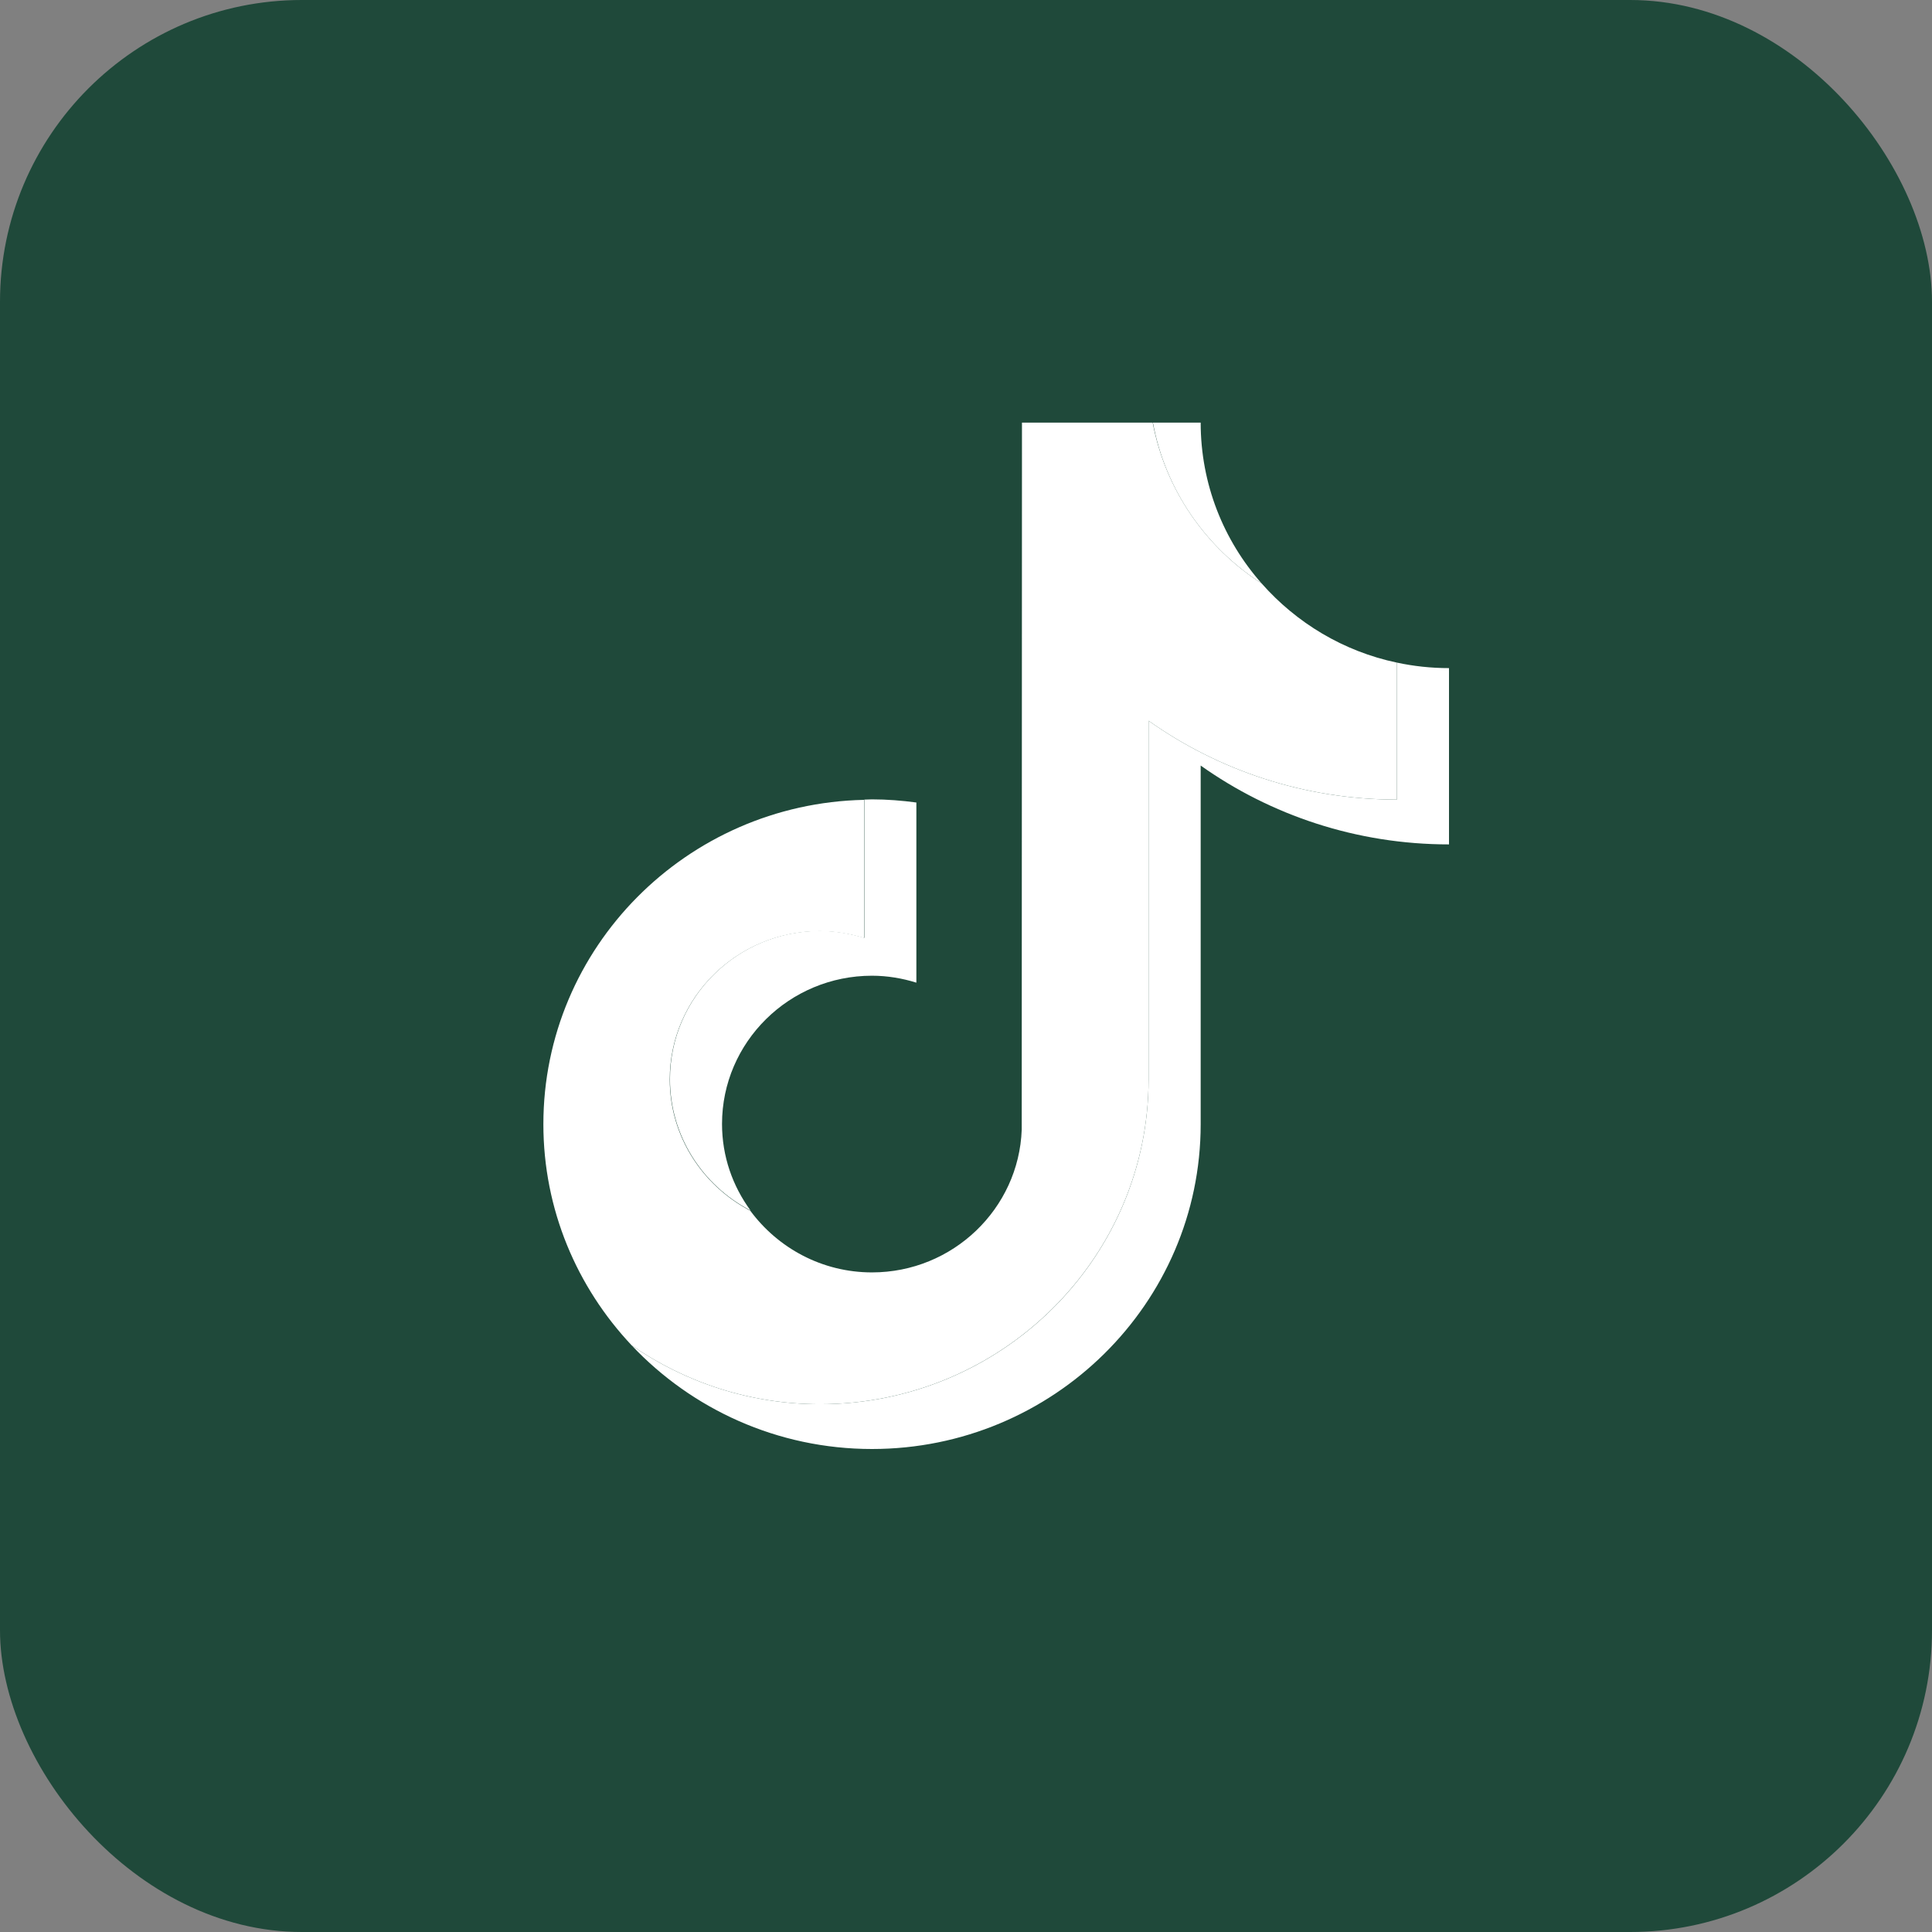
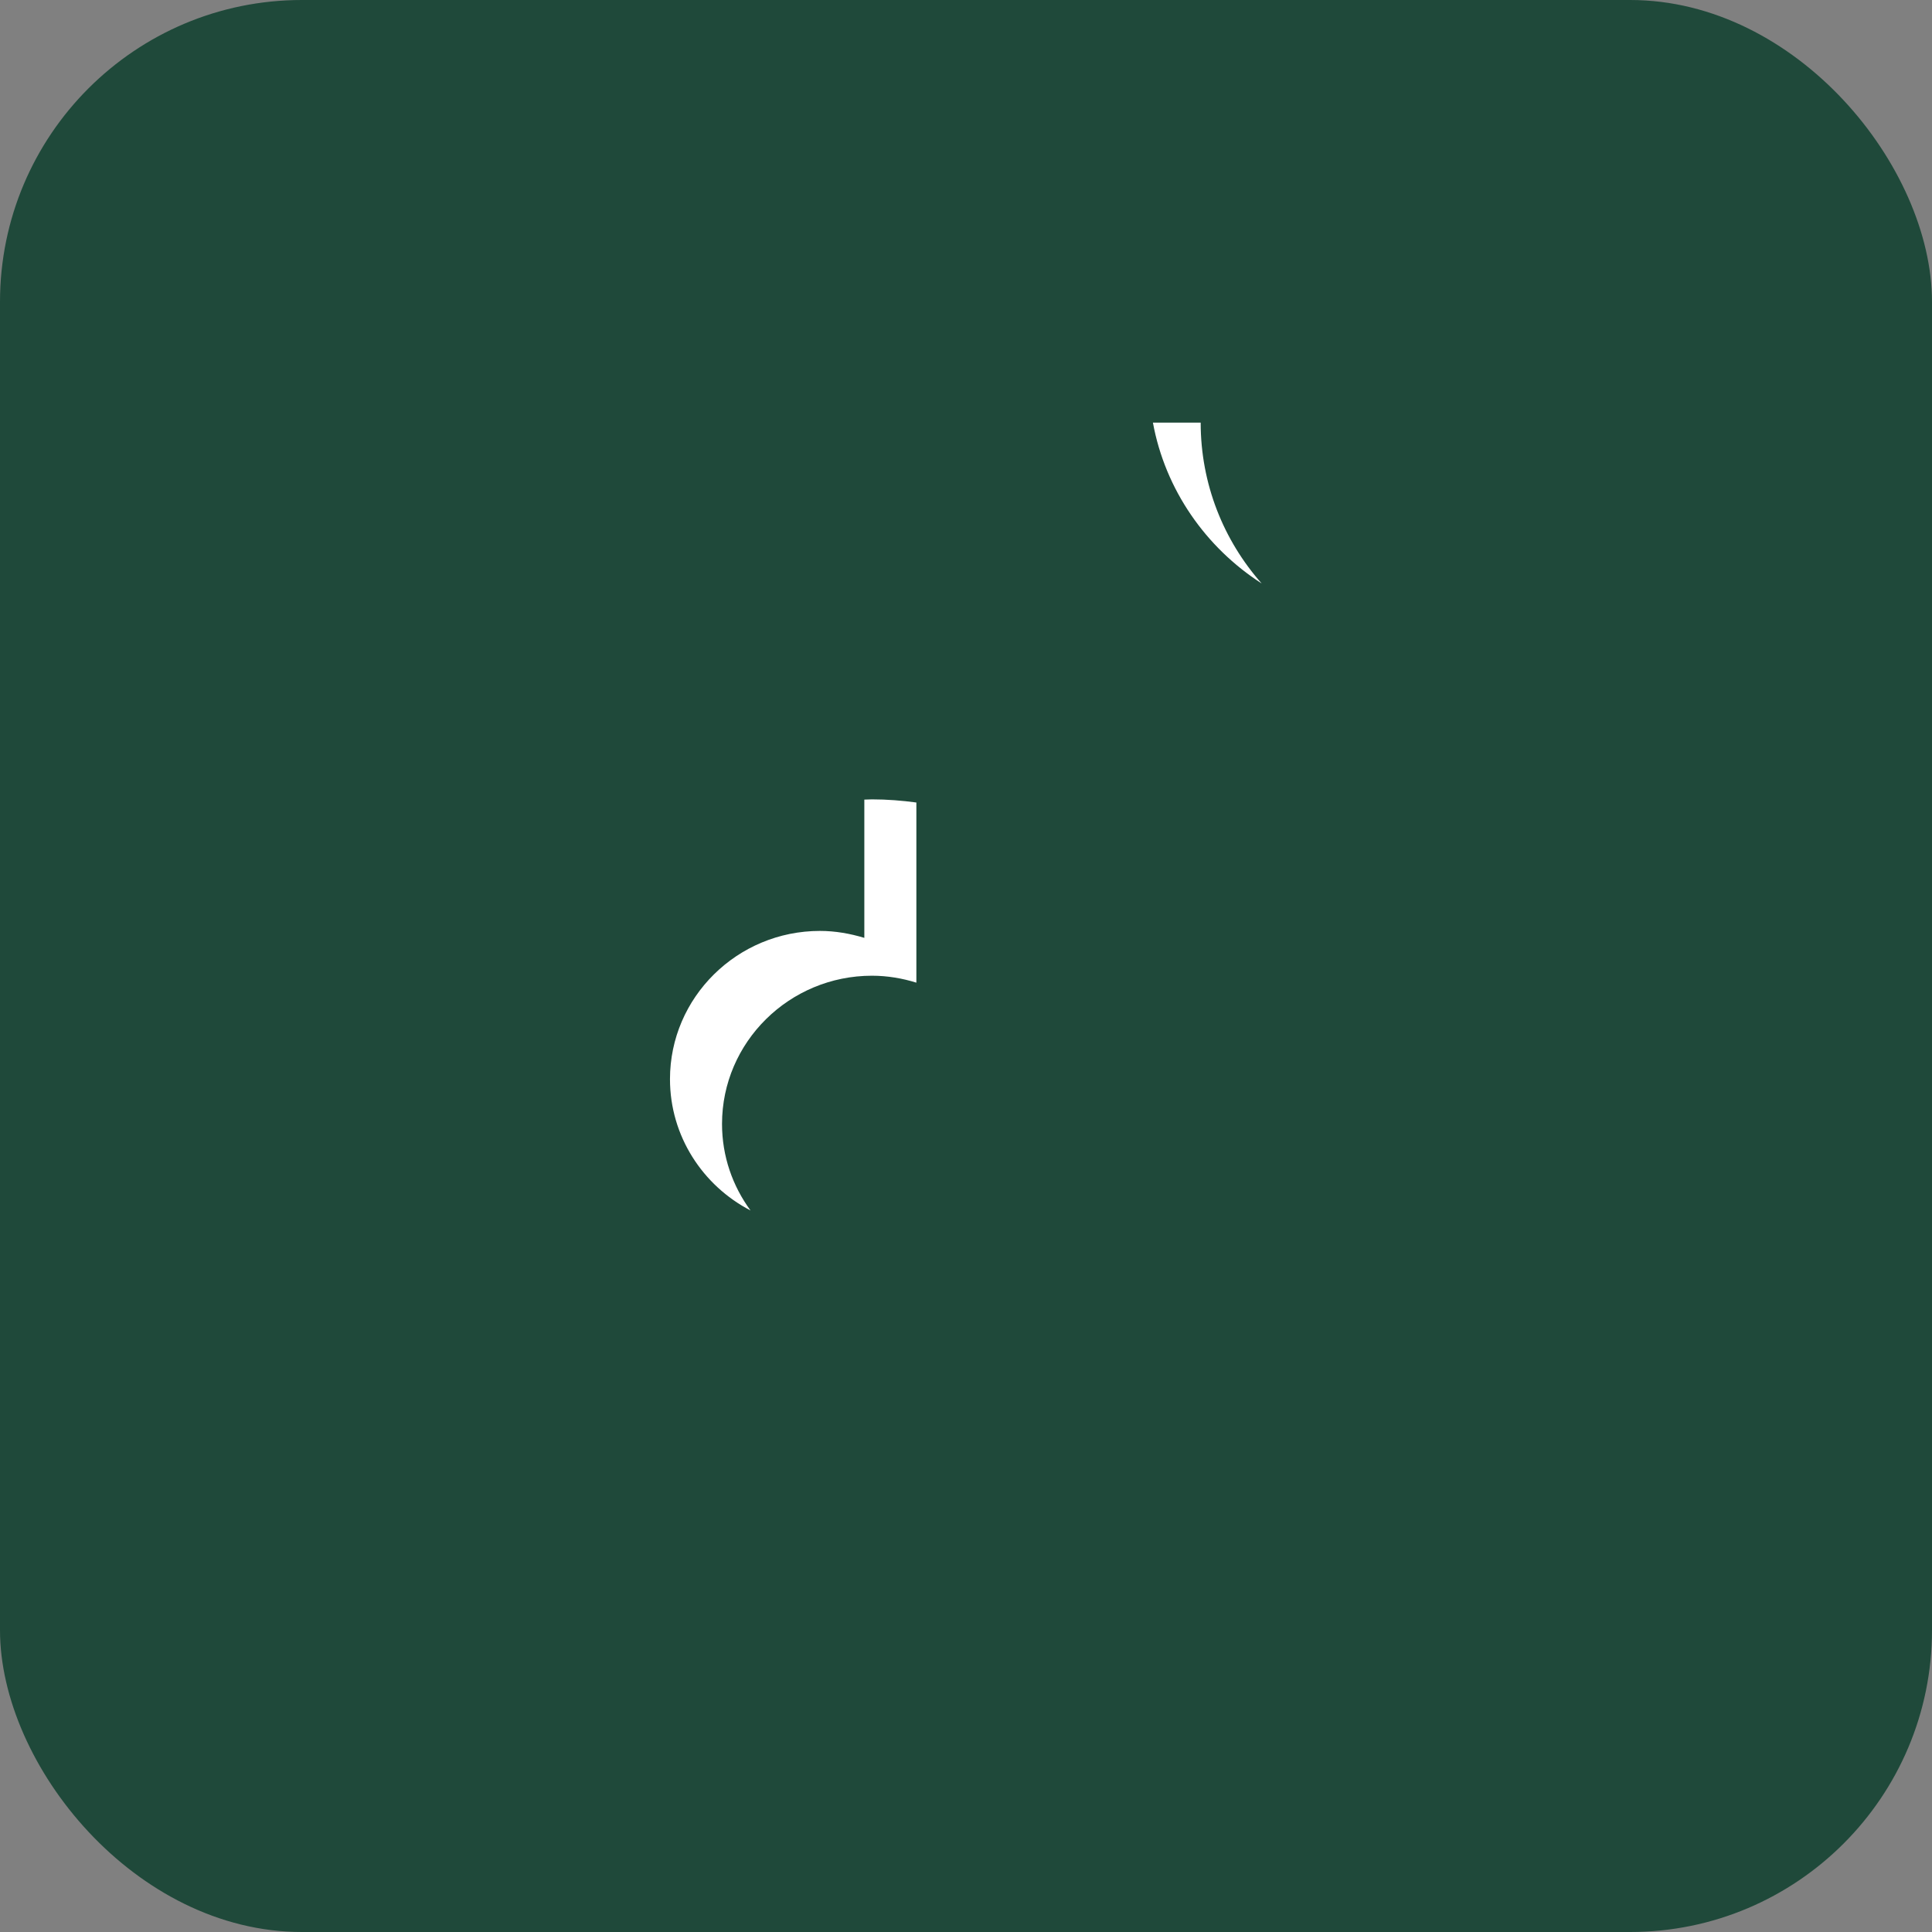
<svg xmlns="http://www.w3.org/2000/svg" width="32" height="32" viewBox="0 0 32 32" fill="none">
  <rect x="0" y="0" width="32" height="32" fill="#808080" stroke="none" />
  <rect width="32" height="32" rx="5" fill="#1F493A" />
  <path d="M20.897 9.664C20.266 8.95 19.887 8.018 19.887 7H19.096C19.3 8.113 19.971 9.068 20.897 9.664Z" fill="white" />
  <path d="M13.581 15.419C12.211 15.419 11.097 16.52 11.097 17.874C11.097 18.817 11.64 19.639 12.431 20.049C12.135 19.646 11.959 19.153 11.959 18.616C11.959 17.262 13.073 16.161 14.443 16.161C14.699 16.161 14.947 16.204 15.178 16.276V13.292C14.938 13.26 14.695 13.24 14.443 13.24C14.399 13.24 14.36 13.244 14.316 13.244V15.534C14.08 15.463 13.836 15.419 13.581 15.419Z" fill="white" />
-   <path d="M23.137 10.975V13.244C21.604 13.244 20.182 12.759 19.024 11.938V17.878C19.024 20.842 16.584 23.258 13.581 23.258C12.422 23.258 11.344 22.895 10.462 22.283C11.456 23.337 12.874 24 14.443 24C17.442 24 19.887 21.588 19.887 18.62V12.68C21.045 13.501 22.466 13.986 24 13.986V11.066C23.701 11.066 23.413 11.034 23.137 10.975Z" fill="white" />
-   <path d="M19.024 17.878V11.938C20.182 12.759 21.604 13.244 23.137 13.244V10.975C22.251 10.789 21.472 10.316 20.897 9.664C19.971 9.068 19.303 8.113 19.092 7H16.927L16.923 18.711C16.875 20.021 15.781 21.075 14.443 21.075C13.613 21.075 12.882 20.669 12.427 20.053C11.636 19.639 11.093 18.822 11.093 17.878C11.093 16.524 12.207 15.423 13.577 15.423C13.832 15.423 14.08 15.466 14.312 15.537V13.248C11.372 13.311 9 15.695 9 18.62C9 20.033 9.555 21.32 10.462 22.283C11.344 22.895 12.422 23.258 13.581 23.258C16.58 23.258 19.024 20.842 19.024 17.878Z" fill="white" />
</svg>